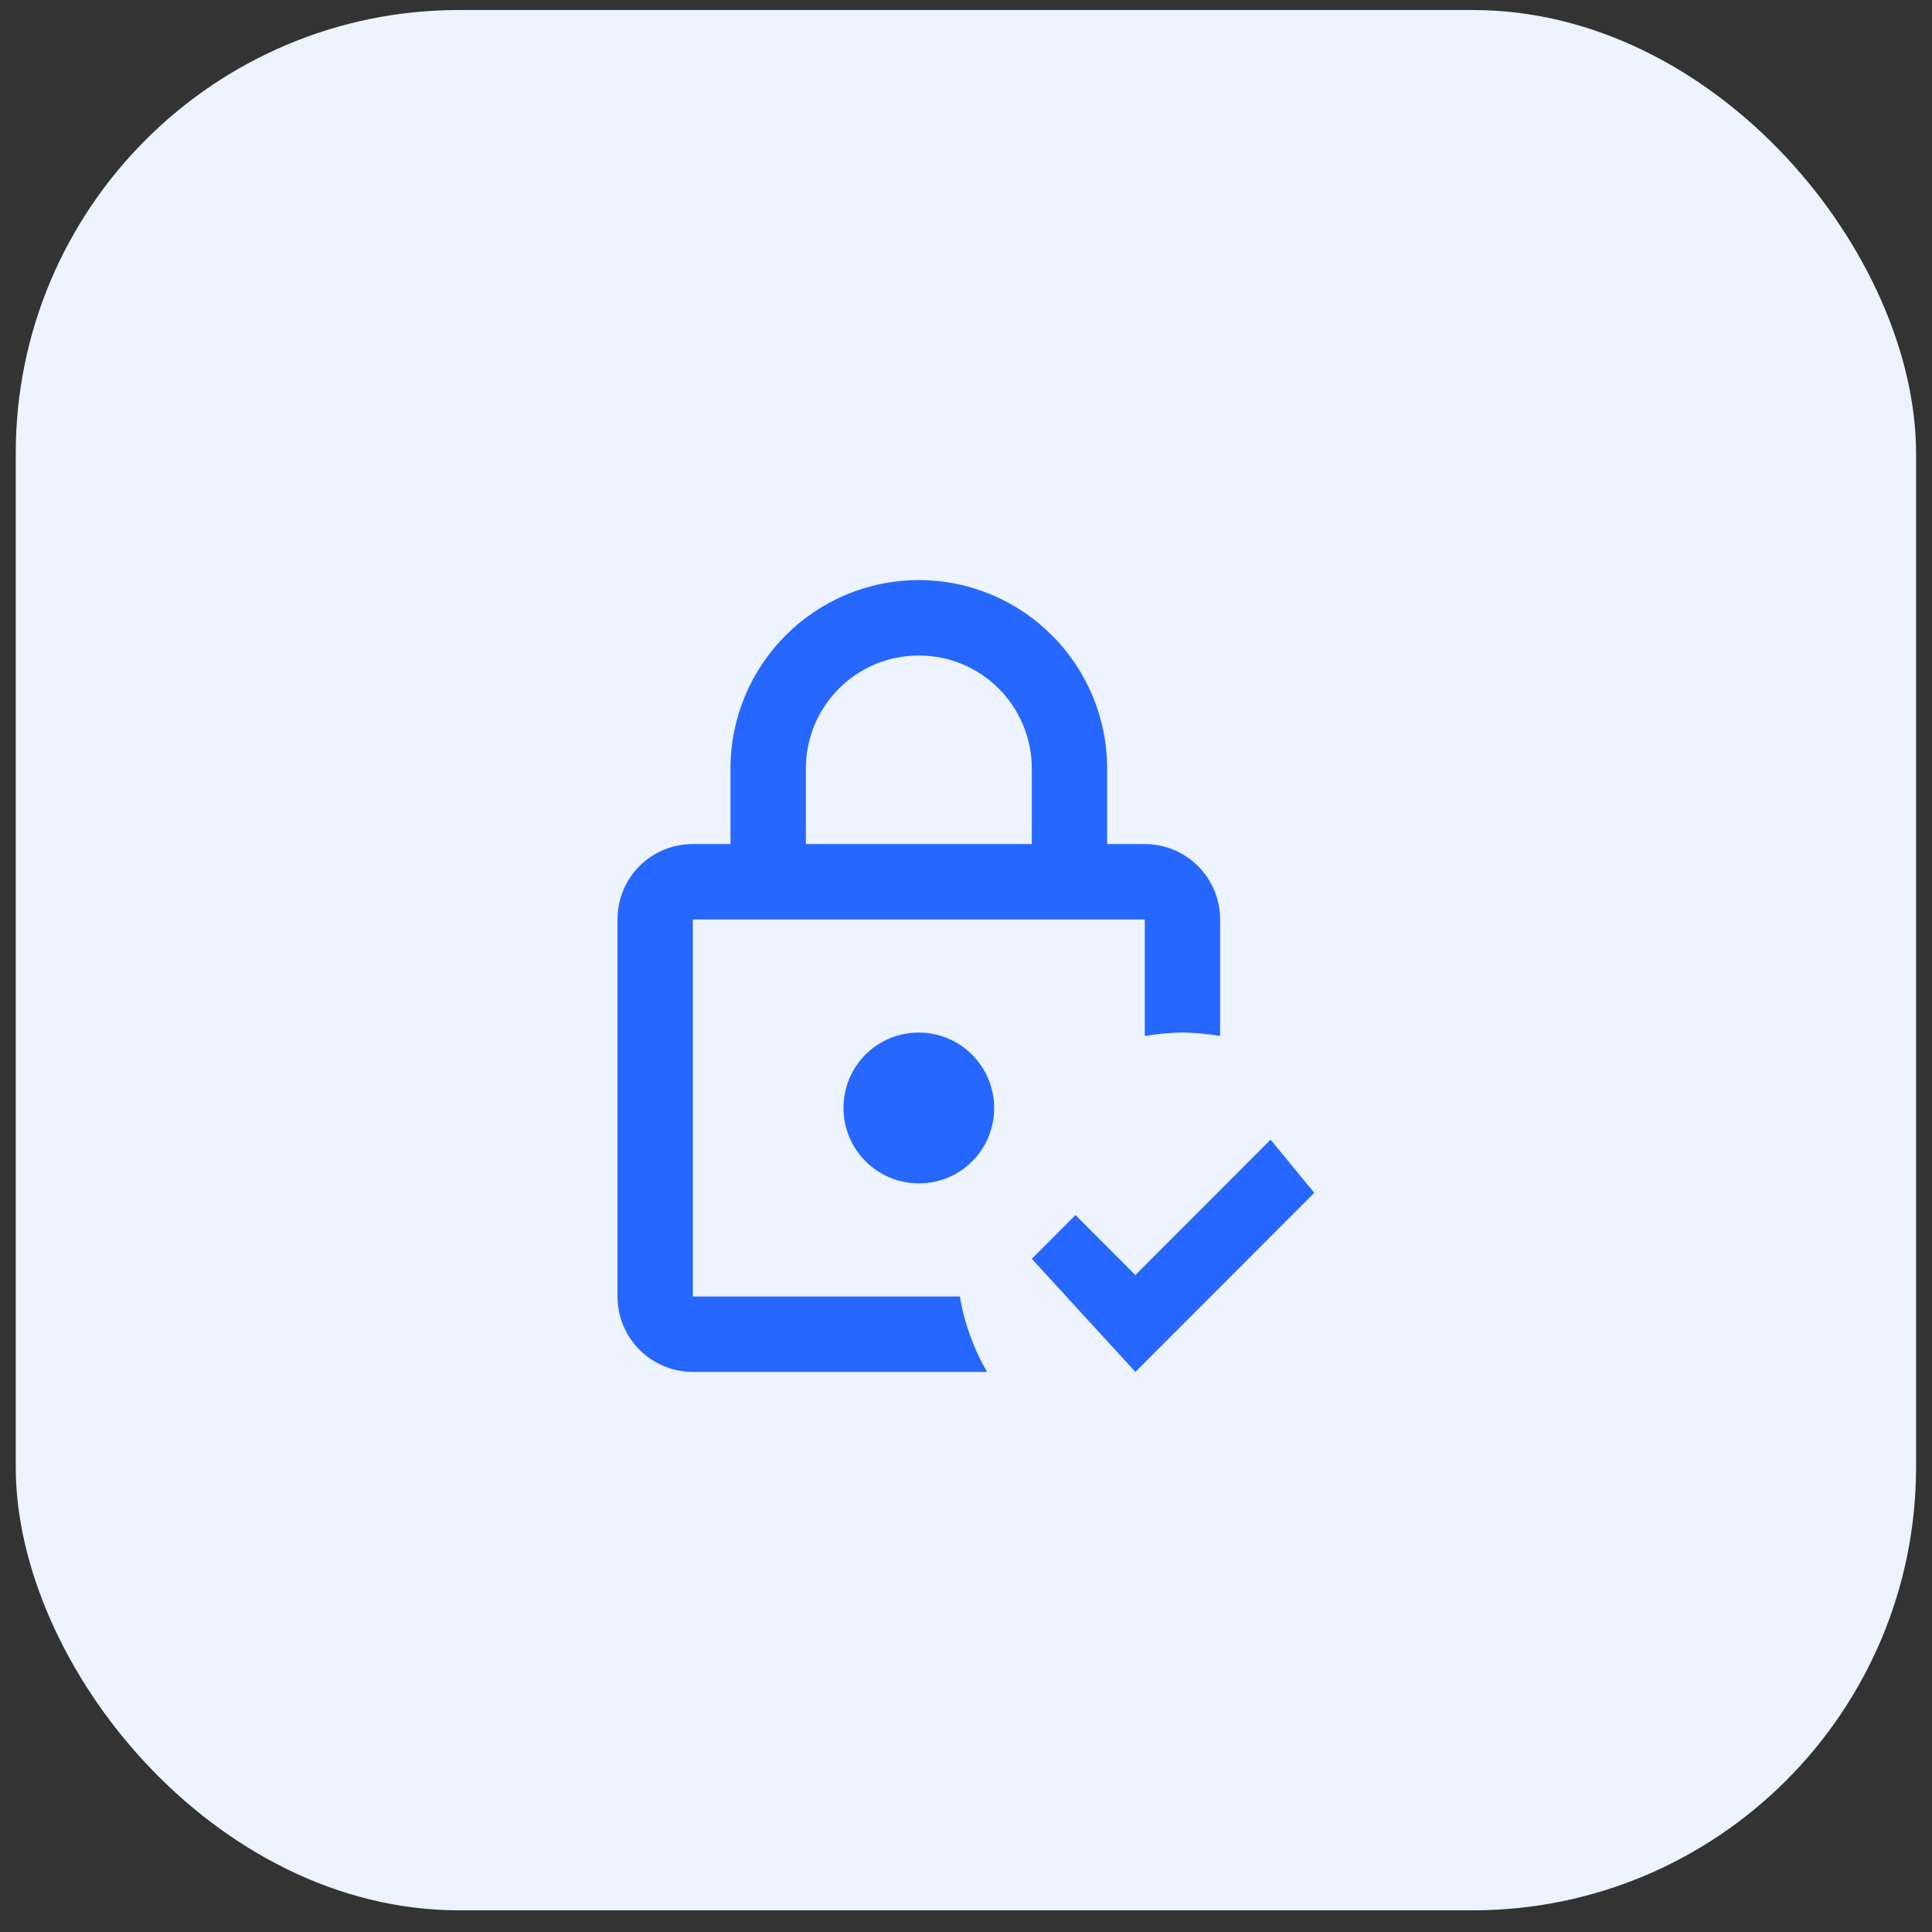
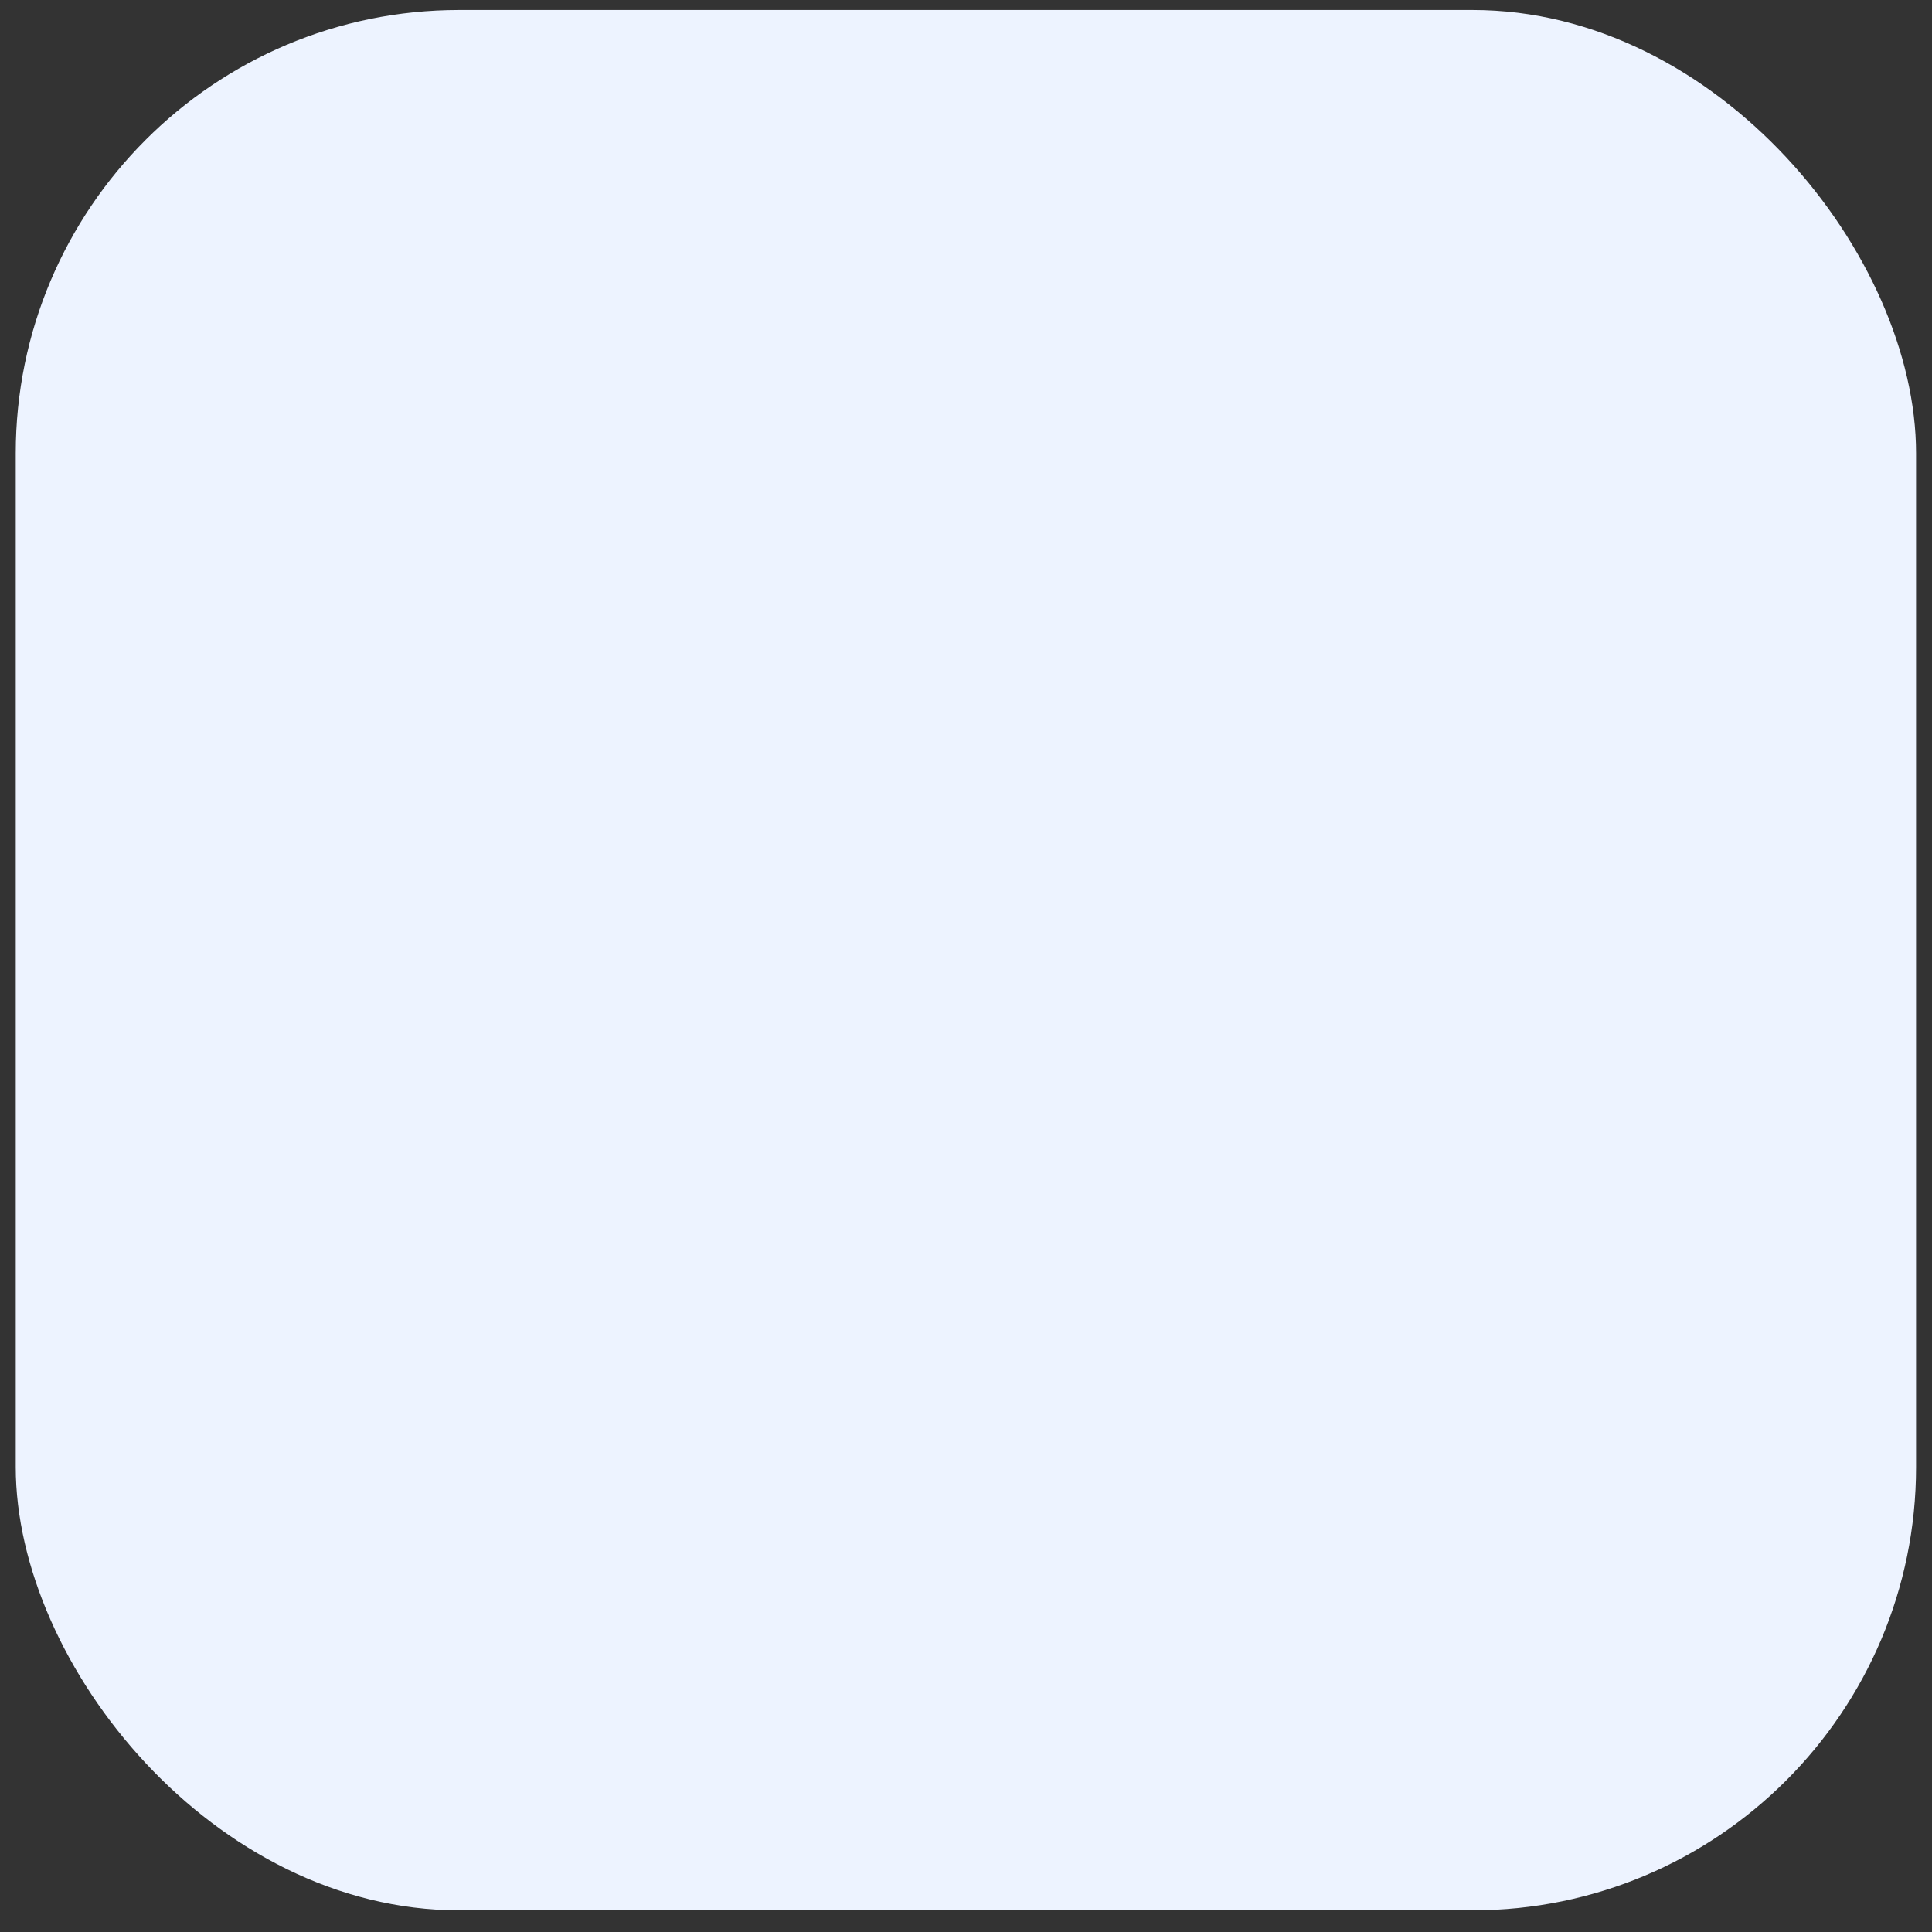
<svg xmlns="http://www.w3.org/2000/svg" width="61" height="61" viewBox="0 0 61 61" fill="none">
  <rect x="0" y="0" width="61" height="61" fill="#333333" stroke="none" />
  <rect x="0.497" y="0.316" width="60" height="60" rx="14" fill="#EDF3FF" />
-   <path d="M31.389 34.983C31.389 36.304 30.33 37.364 29.01 37.364C28.38 37.364 27.775 37.113 27.329 36.667C26.883 36.22 26.632 35.614 26.632 34.983C26.632 33.662 27.69 32.602 29.01 32.602C29.641 32.602 30.246 32.853 30.692 33.3C31.138 33.746 31.389 34.352 31.389 34.983ZM30.307 40.935C30.449 41.793 30.747 42.59 31.163 43.316H21.875C21.244 43.316 20.64 43.066 20.193 42.619C19.747 42.172 19.497 41.567 19.497 40.935V29.031C19.497 27.709 20.555 26.65 21.875 26.65H23.064V24.269C23.064 20.983 25.728 18.316 29.01 18.316C32.292 18.316 34.956 20.983 34.956 24.269V26.65H36.145C36.776 26.65 37.381 26.901 37.827 27.347C38.273 27.794 38.524 28.399 38.524 29.031V32.709C38.131 32.65 37.739 32.602 37.335 32.602C36.93 32.602 36.538 32.65 36.145 32.709V29.031H21.875V40.935H30.307ZM25.443 26.65H32.578V24.269C32.578 22.293 30.984 20.697 29.01 20.697C27.036 20.697 25.443 22.293 25.443 24.269V26.65ZM40.117 35.983L35.848 40.257L33.957 38.364L32.578 39.745L35.848 43.316L41.497 37.662L40.117 35.983Z" fill="#2667FF" />
</svg>